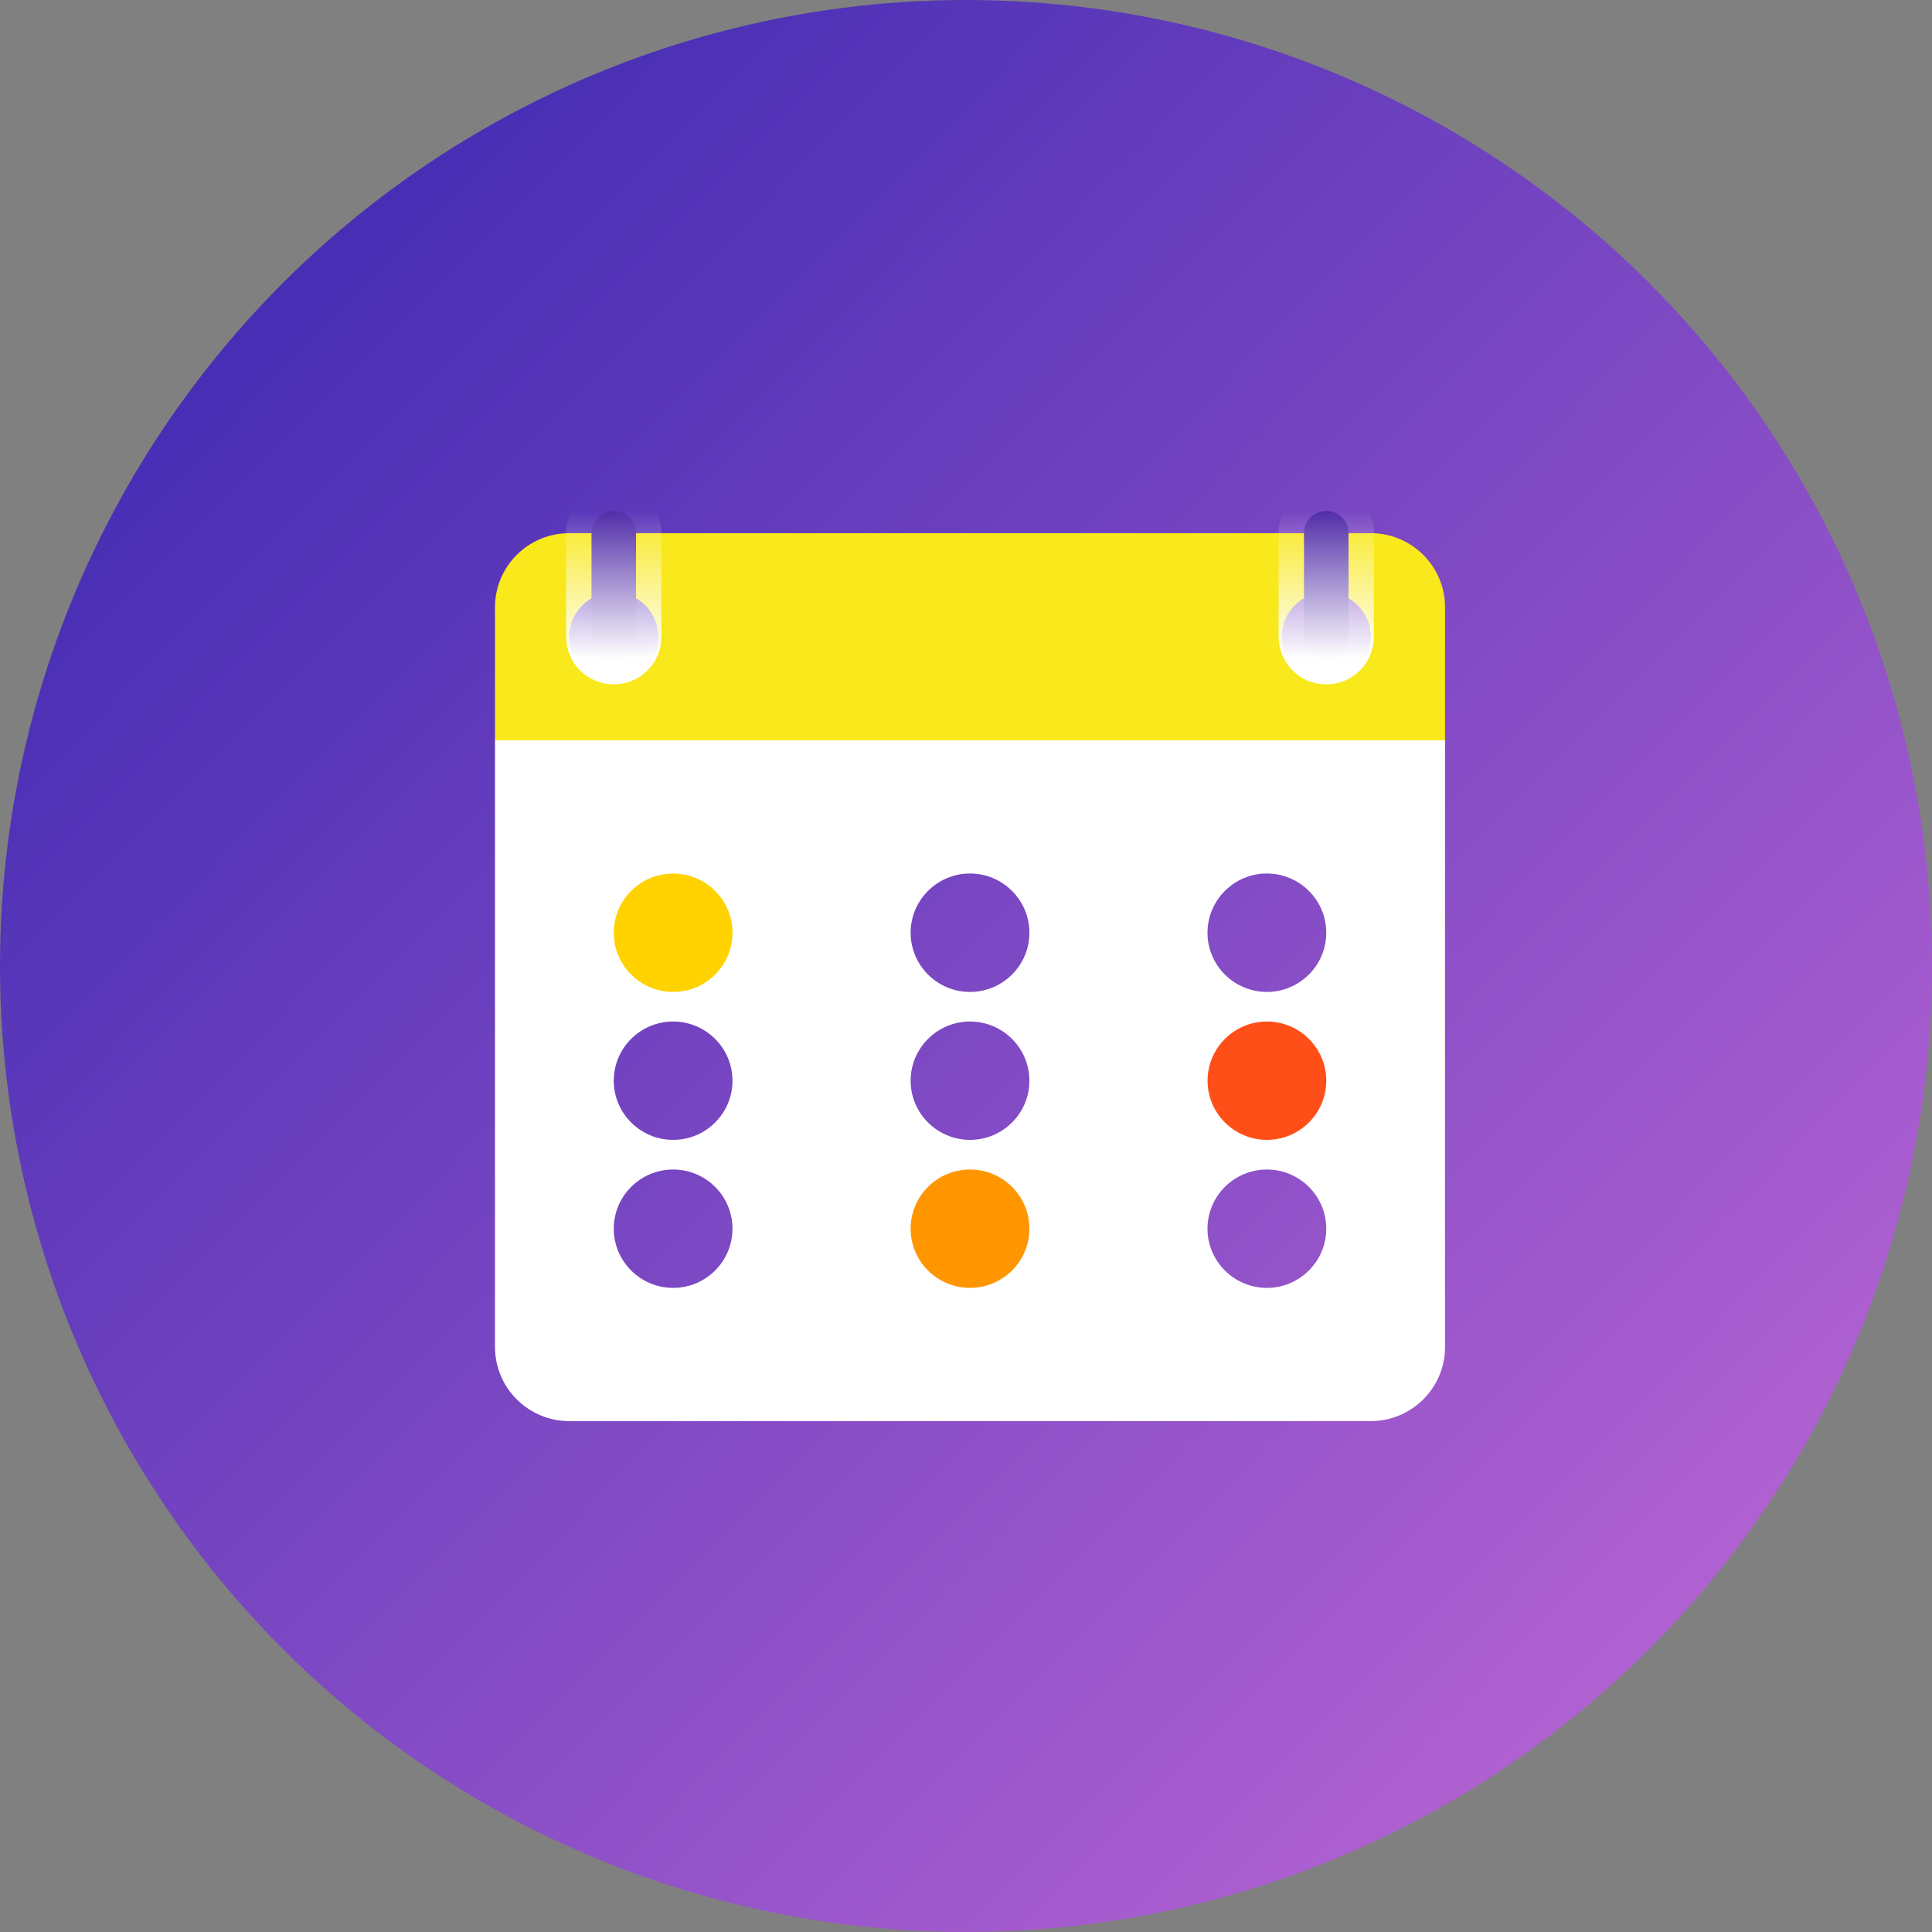
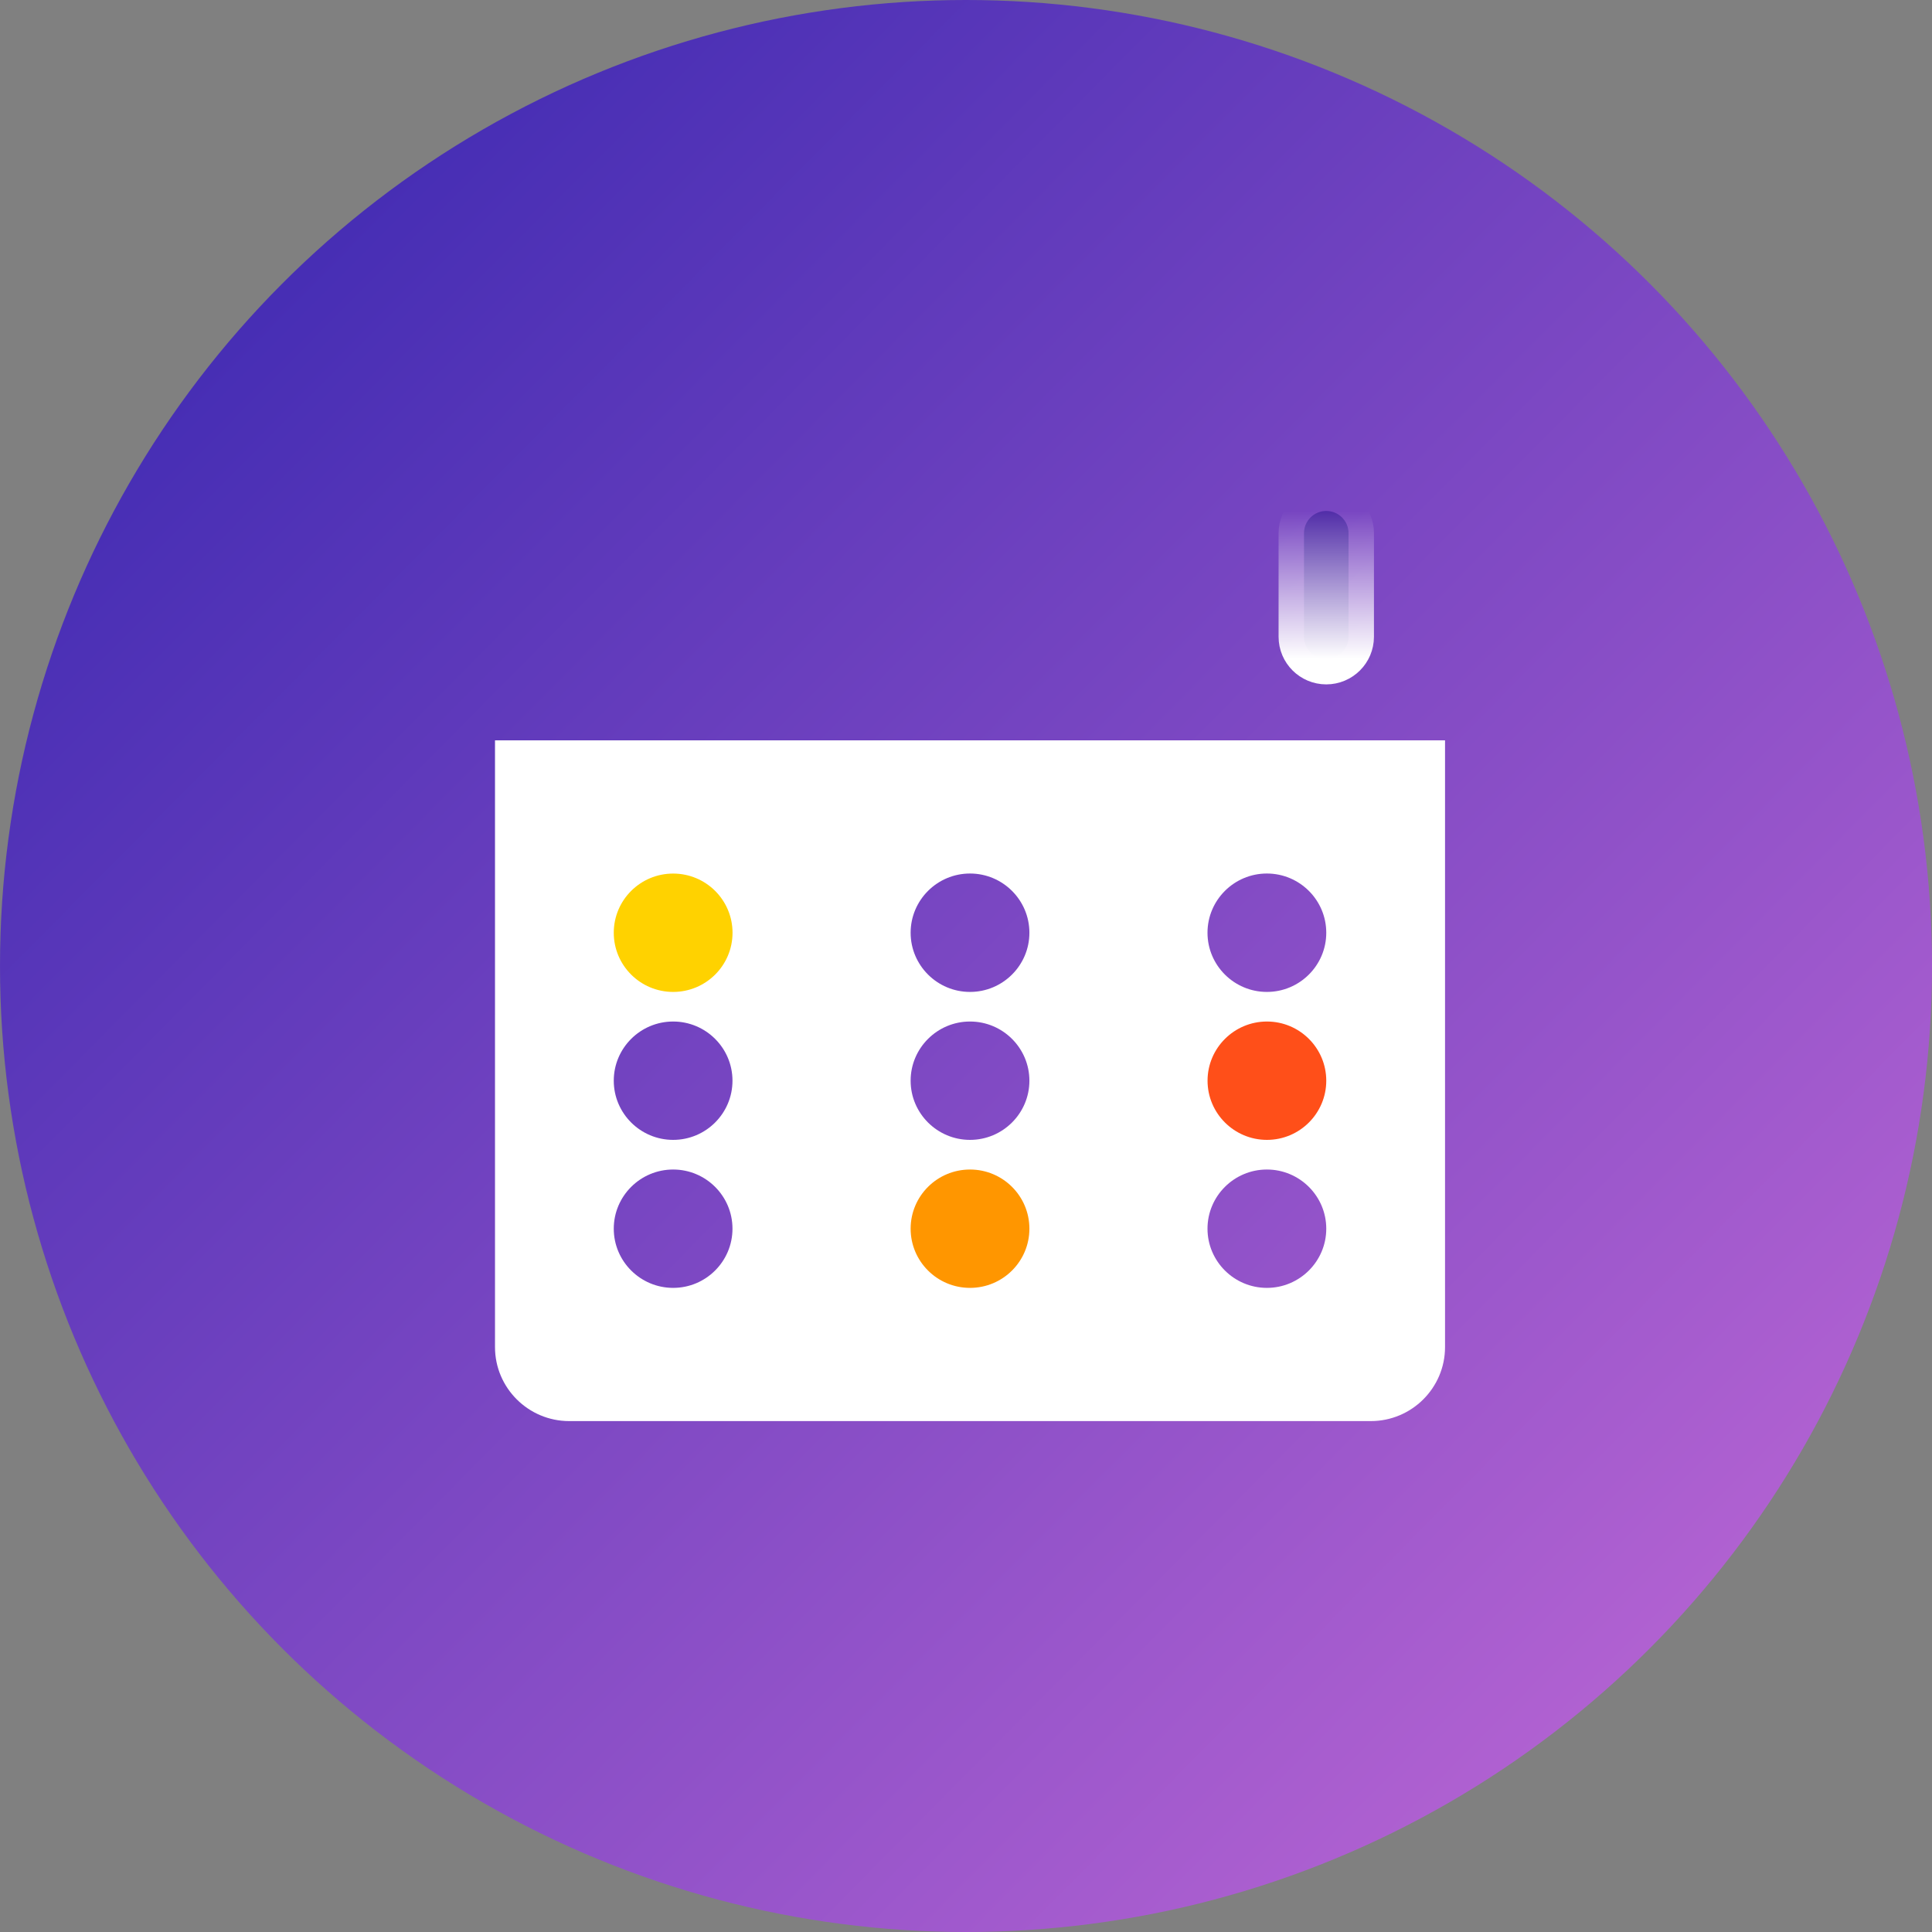
<svg xmlns="http://www.w3.org/2000/svg" width="38px" height="38px" viewBox="0 0 38 38" version="1.1">
  <rect x="0" y="0" width="38" height="38" fill="#808080" stroke="none" />
  <title>Group 2</title>
  <desc>Created with Sketch.</desc>
  <defs>
    <linearGradient x1="0%" y1="0%" x2="102%" y2="101%" id="linearGradient-1">
      <stop stop-color="#3023AE" offset="0%" />
      <stop stop-color="#C96DD8" offset="100%" />
    </linearGradient>
    <linearGradient x1="50%" y1="0%" x2="50%" y2="100%" id="linearGradient-2">
      <stop stop-color="#FFFFFF" stop-opacity="0" offset="0%" />
      <stop stop-color="#FFFFFF" offset="100%" />
    </linearGradient>
  </defs>
  <g id="Page-1" stroke="none" stroke-width="1" fill="none" fill-rule="evenodd">
    <g id="Feed" transform="translate(-16, -616)">
      <g id="Group-2" transform="translate(16, 616)">
        <circle id="Oval-3" fill="url(#linearGradient-1)" cx="19" cy="19" r="19" />
        <g id="calendar" transform="translate(9.736, 10.05)" fill-rule="nonzero">
          <path d="M0,4.512 L18.686,4.512 L18.686,16.445 C18.686,17.248 18.031,17.901 17.226,17.901 L1.46,17.901 C0.655,17.901 0,17.248 0,16.445 L0,4.512 Z M9.343,7.131 C8.699,7.131 8.175,7.653 8.175,8.296 C8.175,8.938 8.699,9.46 9.343,9.46 C9.987,9.46 10.511,8.938 10.511,8.296 C10.511,7.653 9.987,7.131 9.343,7.131 Z M15.182,9.46 C15.826,9.46 16.35,8.938 16.35,8.296 C16.35,7.653 15.826,7.131 15.182,7.131 C14.538,7.131 14.014,7.653 14.014,8.296 C14.014,8.938 14.538,9.46 15.182,9.46 Z M9.343,10.042 C8.699,10.042 8.175,10.564 8.175,11.206 C8.175,11.848 8.699,12.37 9.343,12.37 C9.987,12.37 10.511,11.848 10.511,11.206 C10.511,10.564 9.987,10.042 9.343,10.042 Z M3.504,10.042 C2.86,10.042 2.336,10.564 2.336,11.206 C2.336,11.848 2.86,12.37 3.504,12.37 C4.148,12.37 4.671,11.848 4.671,11.206 C4.671,10.564 4.148,10.042 3.504,10.042 Z M3.504,12.953 C2.86,12.953 2.336,13.475 2.336,14.117 C2.336,14.759 2.86,15.281 3.504,15.281 C4.148,15.281 4.671,14.759 4.671,14.117 C4.671,13.475 4.148,12.953 3.504,12.953 Z M15.182,12.953 C14.538,12.953 14.014,13.475 14.014,14.117 C14.014,14.759 14.538,15.281 15.182,15.281 C15.826,15.281 16.35,14.759 16.35,14.117 C16.35,13.475 15.826,12.953 15.182,12.953 Z" id="Combined-Shape" fill="#FFFFFF" />
-           <path d="M17.226,0.437 L1.46,0.437 C0.655,0.437 0,1.09 0,1.892 L0,4.512 L18.686,4.512 L18.686,1.892 C18.686,1.09 18.031,0.437 17.226,0.437 Z M2.336,3.347 C1.852,3.347 1.46,2.956 1.46,2.474 C1.46,1.992 1.852,1.601 2.336,1.601 C2.819,1.601 3.212,1.992 3.212,2.474 C3.212,2.956 2.819,3.347 2.336,3.347 Z M16.35,3.347 C15.866,3.347 15.474,2.956 15.474,2.474 C15.474,1.992 15.866,1.601 16.35,1.601 C16.834,1.601 17.226,1.992 17.226,2.474 C17.226,2.956 16.834,3.347 16.35,3.347 Z" id="Shape" fill="#F8E81C" />
          <g id="Group" transform="translate(2.336, 7.131)">
            <path d="M1.168,0 C0.524,0 0,0.522 0,1.164 C0,1.806 0.524,2.329 1.168,2.329 C1.812,2.329 2.336,1.806 2.336,1.164 C2.336,0.522 1.812,0 1.168,0 Z" id="Shape" fill="#FFFFFF" />
            <path d="M12.847,2.911 C12.203,2.911 11.679,3.433 11.679,4.075 C11.679,4.717 12.203,5.239 12.847,5.239 C13.491,5.239 14.014,4.717 14.014,4.075 C14.014,3.433 13.491,2.911 12.847,2.911 Z" id="Shape" fill="#FF4F19" />
-             <path d="M7.007,5.821 C6.363,5.821 5.839,6.344 5.839,6.986 C5.839,7.628 6.363,8.15 7.007,8.15 C7.651,8.15 8.175,7.628 8.175,6.986 C8.175,6.344 7.651,5.821 7.007,5.821 Z" id="Shape" fill="#FFFFFF" />
          </g>
-           <path d="M2.336,2.911 C2.094,2.911 1.898,2.715 1.898,2.474 L1.898,0.437 C1.898,0.195 2.094,0 2.336,0 C2.578,0 2.774,0.195 2.774,0.437 L2.774,2.474 C2.774,2.715 2.578,2.911 2.336,2.911 Z" id="Shape" stroke="url(#linearGradient-2)" fill="#512DA8" />
          <path d="M16.35,2.911 C16.108,2.911 15.912,2.715 15.912,2.474 L15.912,0.437 C15.912,0.195 16.108,0 16.35,0 C16.592,0 16.788,0.195 16.788,0.437 L16.788,2.474 C16.788,2.715 16.592,2.911 16.35,2.911 Z" id="Shape" stroke="url(#linearGradient-2)" fill="#512DA8" />
          <ellipse id="Oval" fill="#FFD200" cx="3.504" cy="8.296" rx="1.168" ry="1.164" />
          <ellipse id="Oval" fill="#FF9600" cx="9.343" cy="14.117" rx="1.168" ry="1.164" />
        </g>
      </g>
    </g>
  </g>
</svg>